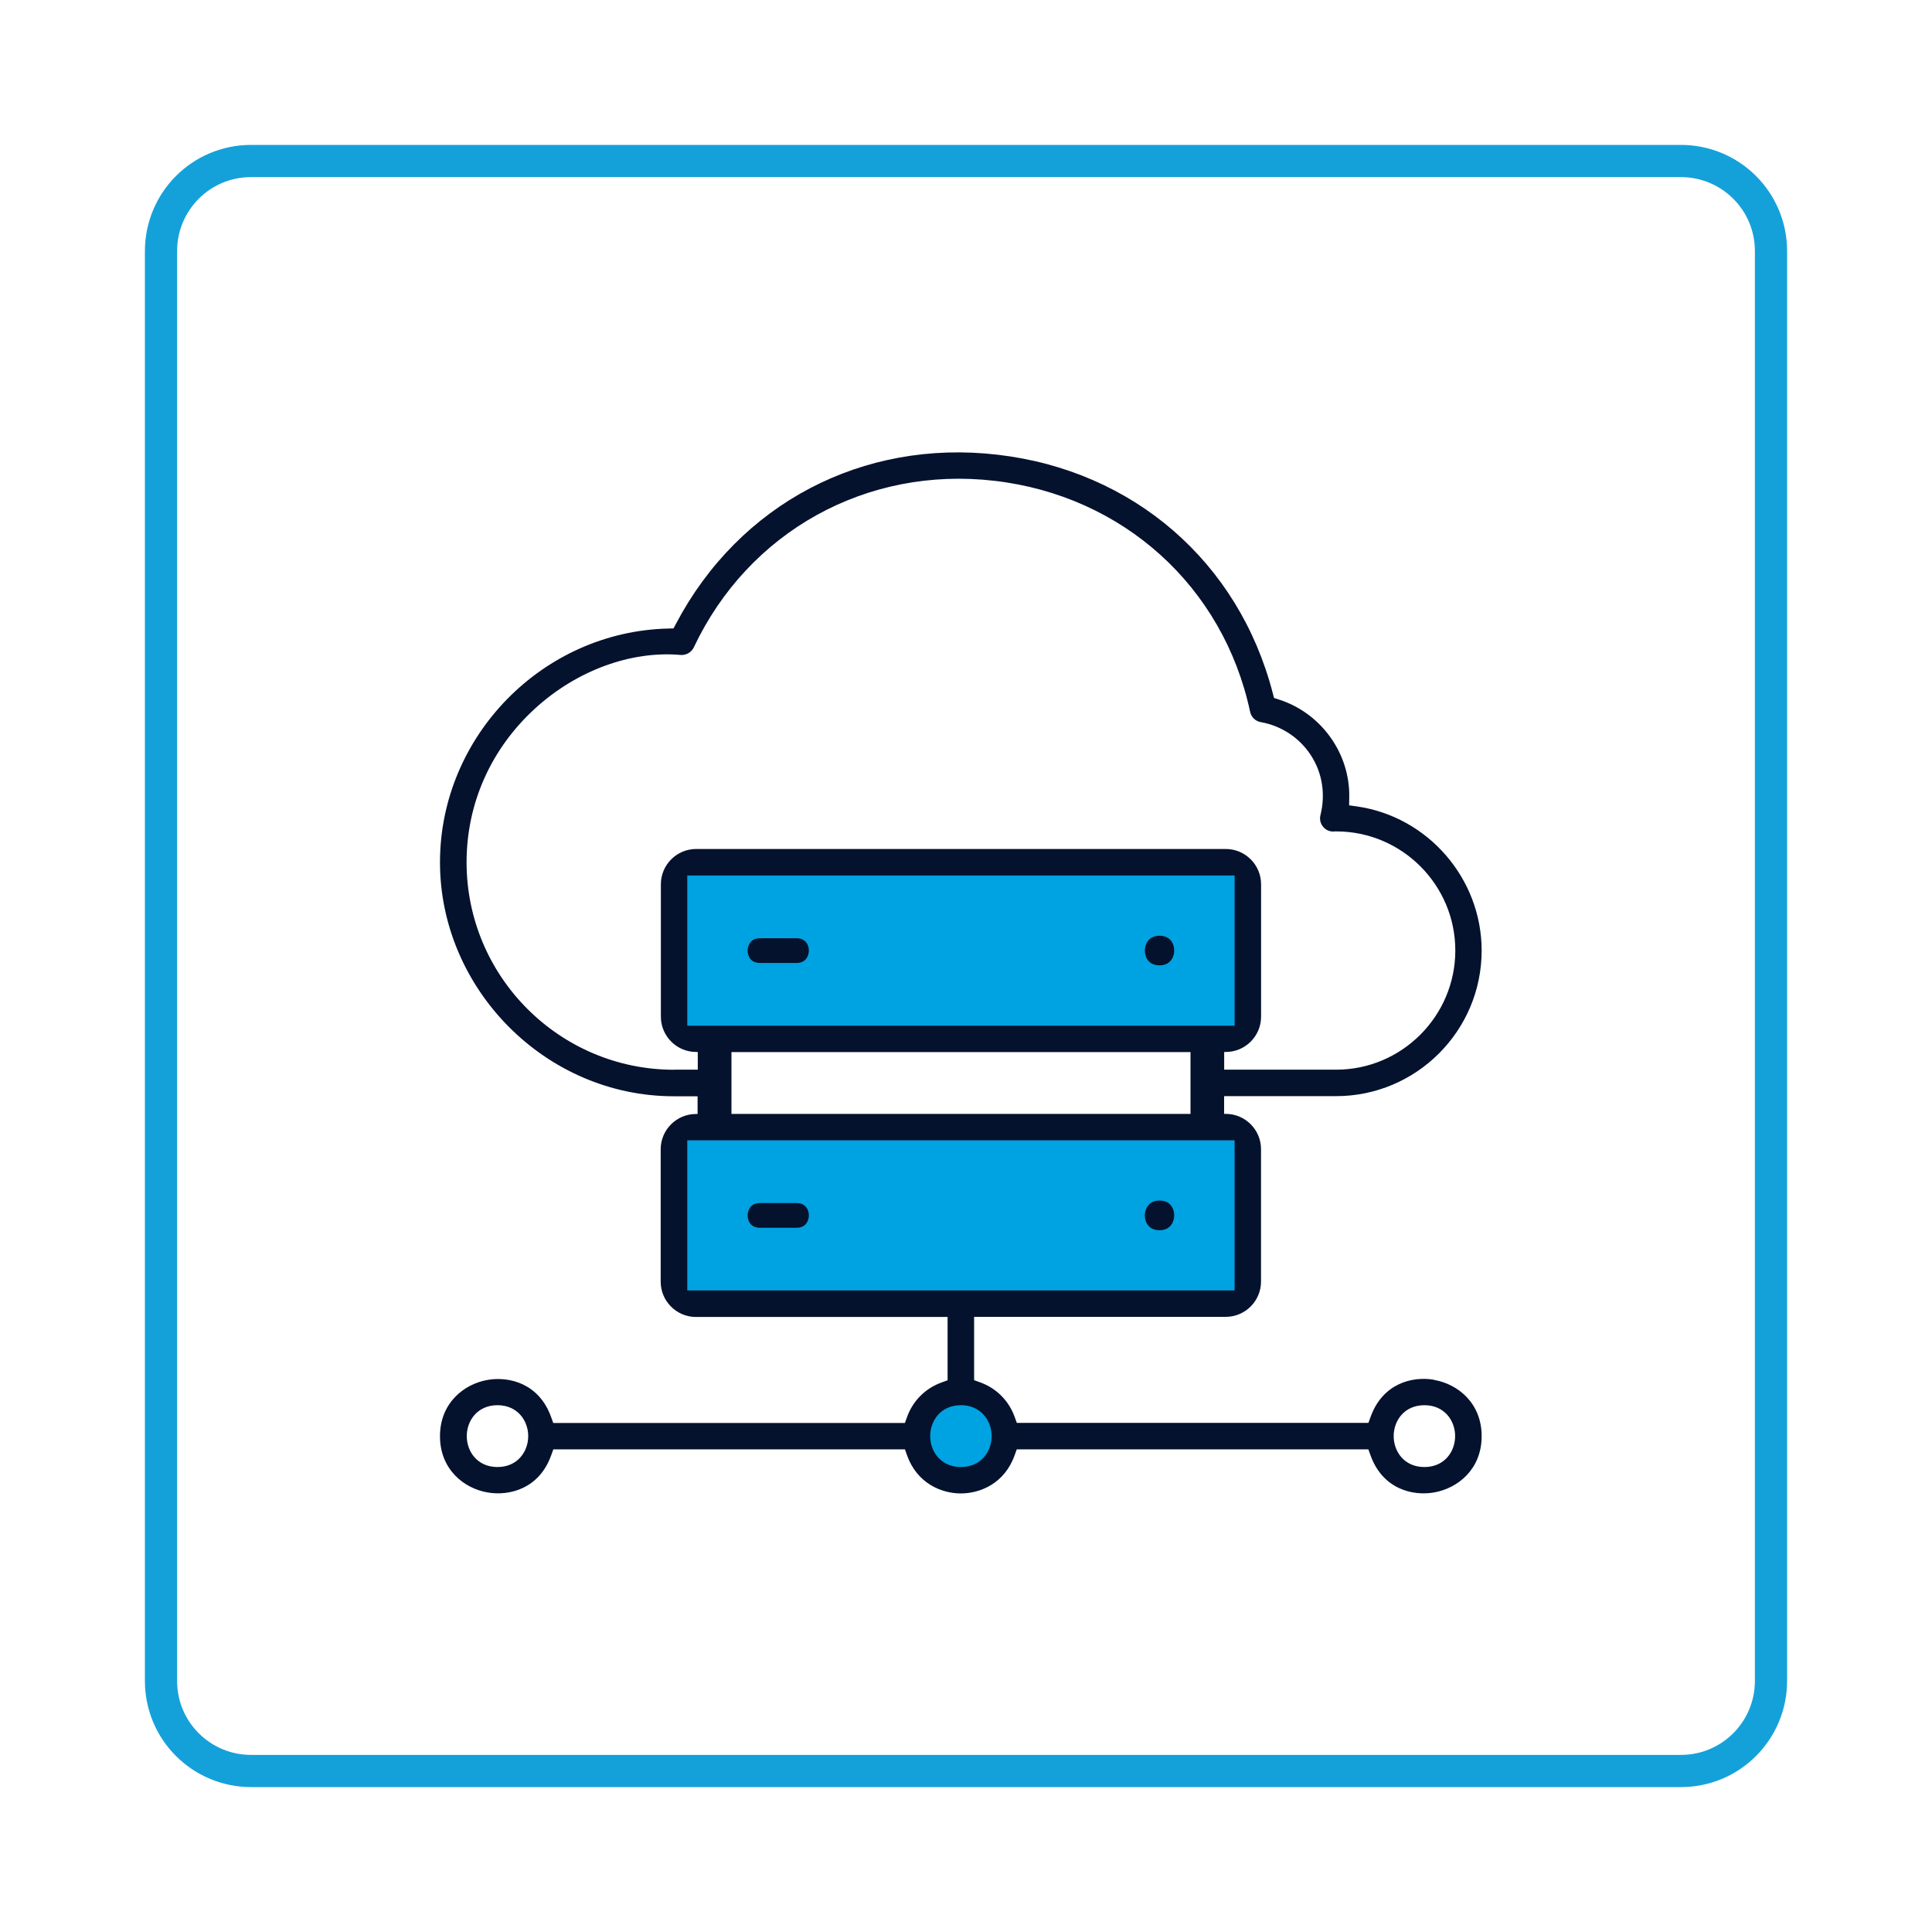
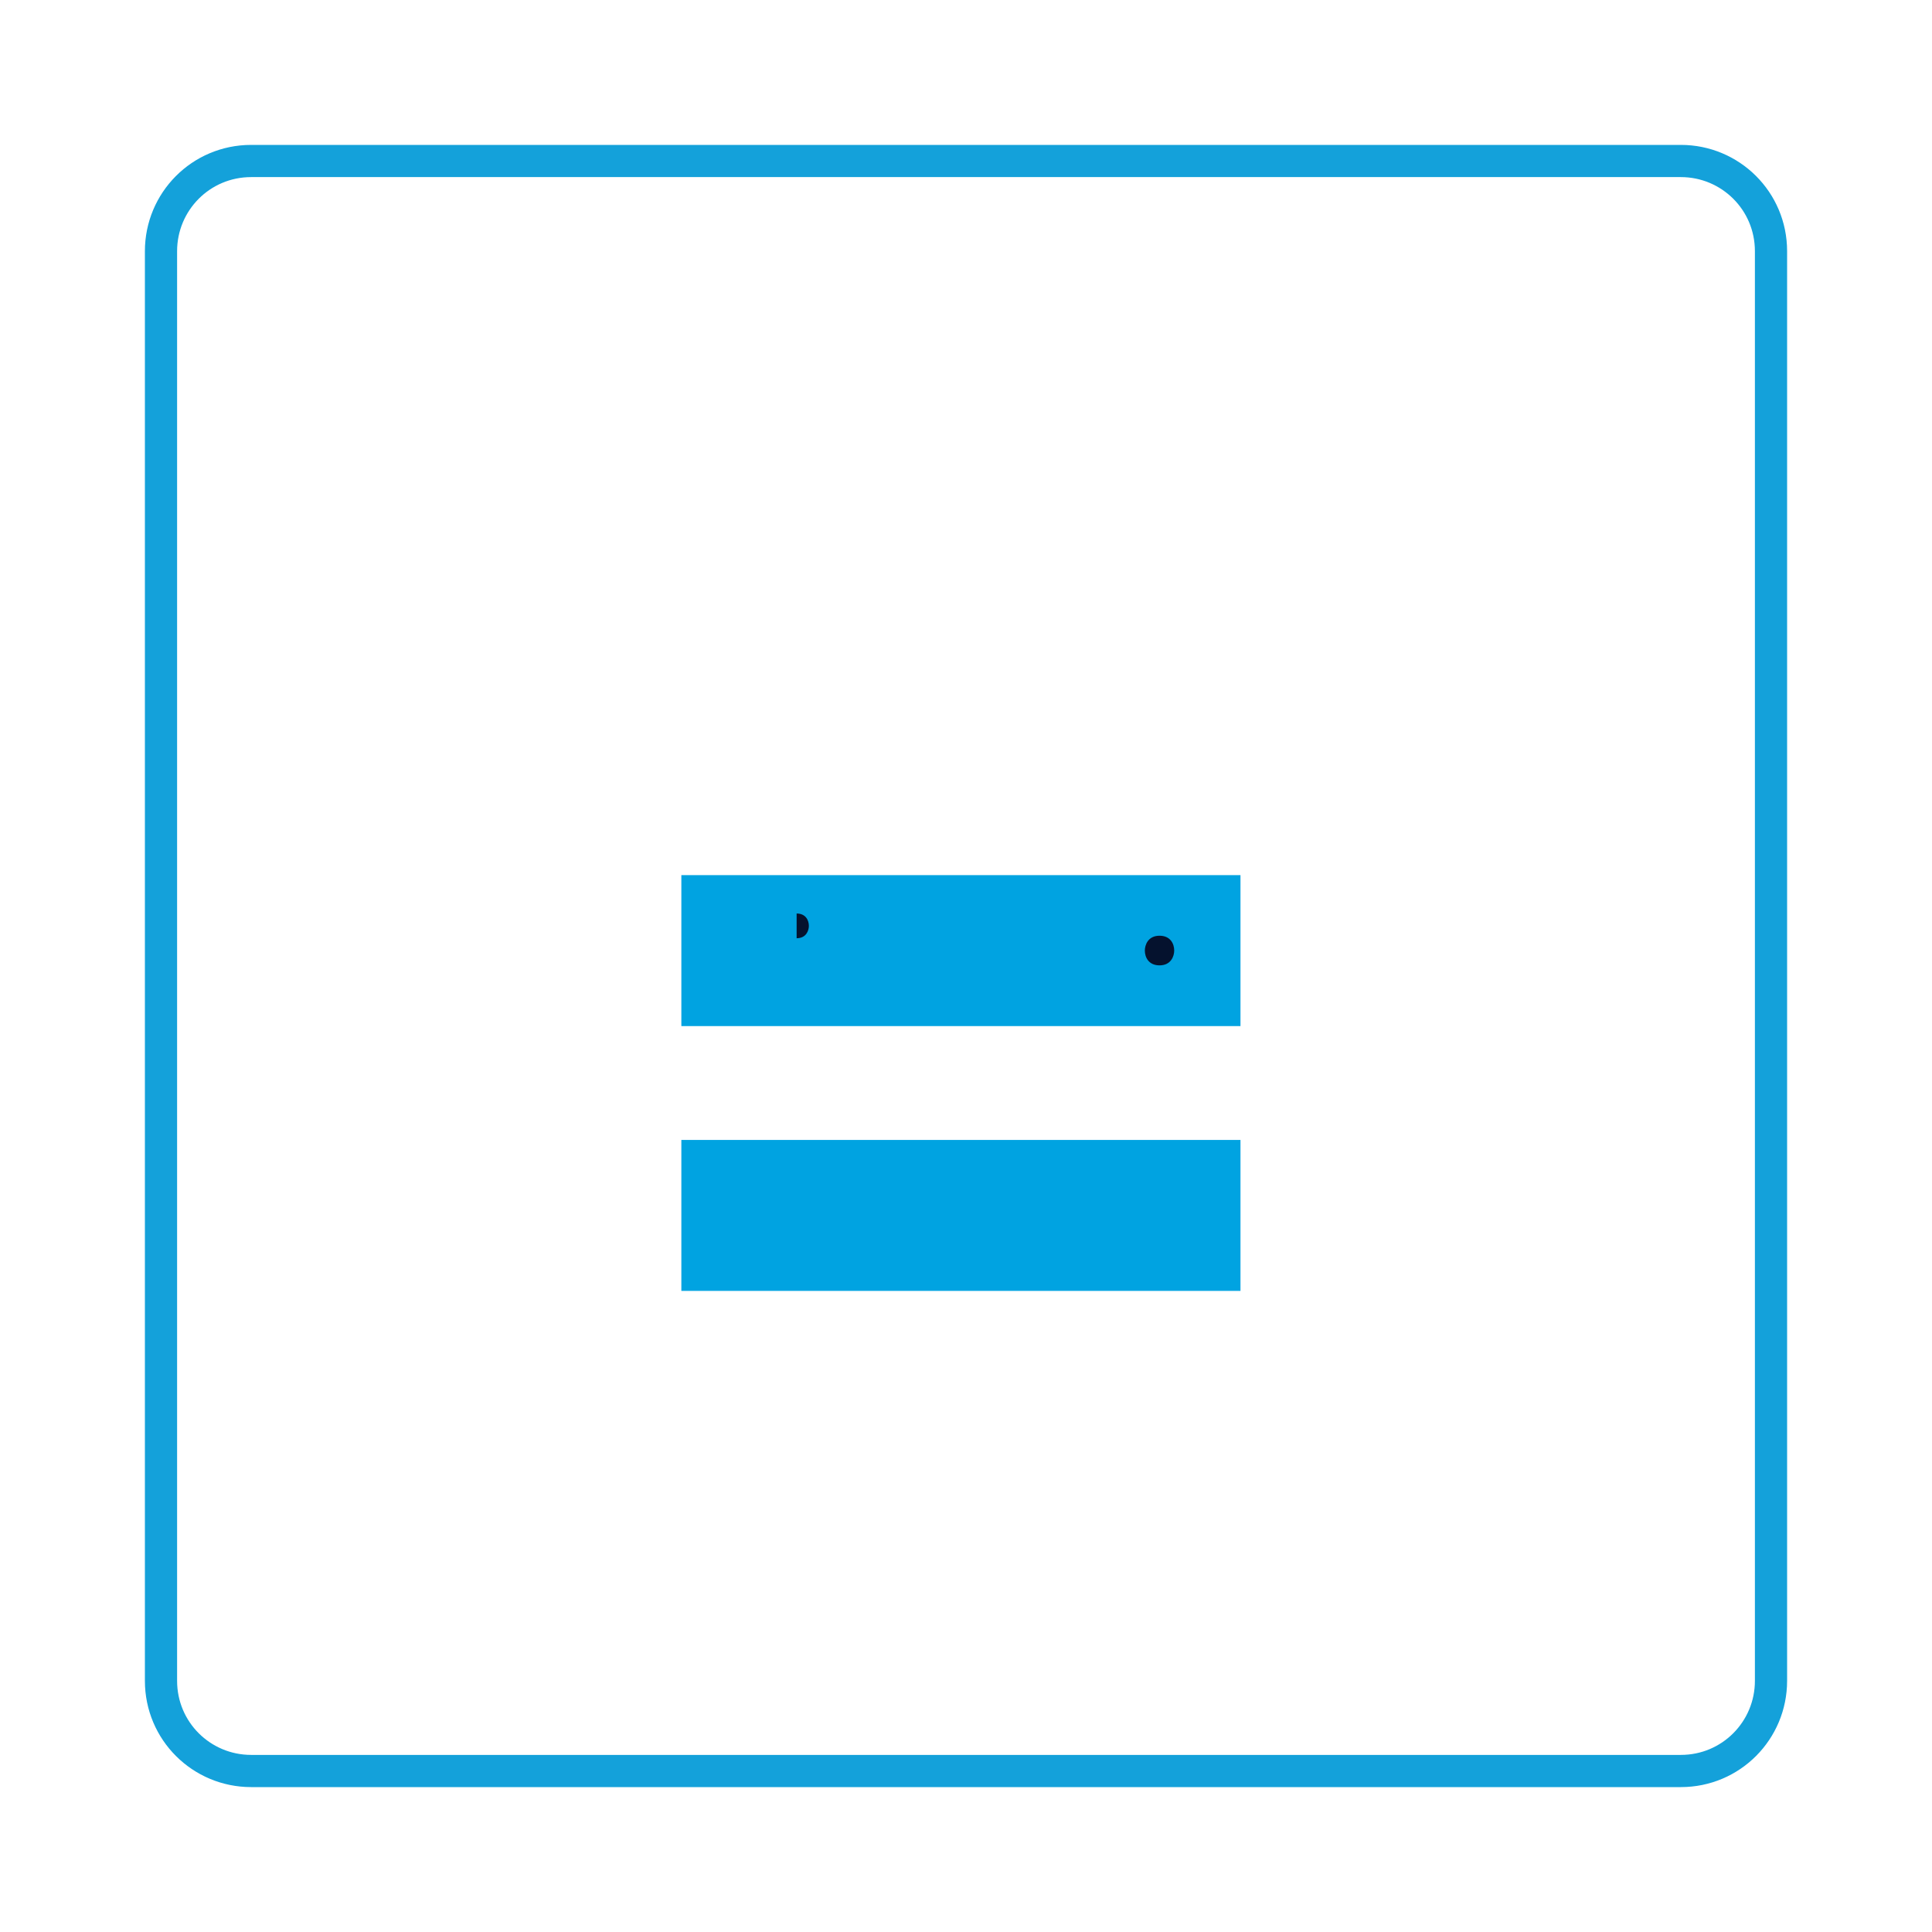
<svg xmlns="http://www.w3.org/2000/svg" id="Layer_1" data-name="Layer 1" viewBox="0 0 300 300">
  <defs>
    <style>
      .cls-1 {
        fill: none;
        stroke: #14a1da;
        stroke-miterlimit: 10;
        stroke-width: 5px;
      }

      .cls-2 {
        fill: #00a3e1;
      }

      .cls-2, .cls-3 {
        stroke-width: 0px;
      }

      .cls-3 {
        fill: #05122e;
      }
    </style>
  </defs>
  <rect class="cls-2" x="106.97" y="177.32" width="84.49" height="22.81" />
  <path class="cls-1" d="M25,39c0-7.7,6.2-14,14-14h222c7.7,0,14,6.2,14,14v222c0,7.7-6.2,14-14,14H39c-7.7,0-14-6.2-14-14V39Z" />
-   <path class="cls-2" d="M149.21,227.55c-1.75,0-2.81-.79-3.39-1.45-.73-.83-1.13-1.93-1.13-3.1,0-2.26,1.55-4.55,4.52-4.55,1.75,0,2.81.79,3.39,1.45.73.83,1.13,1.93,1.13,3.1,0,2.26-1.55,4.55-4.52,4.55Z" />
-   <path class="cls-2" d="M149.21,229.08c-2.34,0-3.76-1.06-4.54-1.94-.97-1.11-1.51-2.58-1.51-4.14,0-3.03,2.08-6.09,6.05-6.09,2.34,0,3.76,1.06,4.54,1.94.97,1.11,1.51,2.58,1.51,4.15,0,3.03-2.08,6.09-6.05,6.09Z" />
  <rect class="cls-2" x="105.8" y="177.01" width="86.82" height="23.44" />
  <rect class="cls-2" x="105.8" y="135.89" width="86.82" height="23.44" />
-   <path class="cls-3" d="M222.69,214.25c-3.39-.59-8.01.57-9.87,5.78l-.33.91h-54.6l-.33-.91c-.9-2.53-2.86-4.49-5.39-5.39l-.91-.33v-9.83h39.07c3.02,0,5.48-2.46,5.48-5.48v-20.56c0-3.02-2.46-5.48-5.48-5.48h-.25v-2.75h17.38c12.47,0,22.61-10.14,22.61-22.61,0-11.17-8.33-20.8-19.38-22.38l-1.2-.17.02-1.21c.14-6.87-4.37-13.13-10.96-15.23l-.72-.23-.19-.73c-5.28-20.39-21.65-34.59-42.73-37.04-20.98-2.45-40.12,7.61-49.95,26.26l-.38.71-.81.02c-19.54.46-35.45,16.75-35.45,36.31s16.29,36.32,36.32,36.32h3.68v2.75h-.25c-3.02,0-5.48,2.46-5.48,5.48v20.56c0,3.02,2.46,5.48,5.48,5.48h39.07v9.83l-.91.33c-2.53.9-4.49,2.86-5.39,5.39l-.33.91h-54.6l-.33-.91c-1.86-5.21-6.47-6.36-9.86-5.78-3.68.64-7.4,3.59-7.4,8.74s3.71,8.11,7.4,8.74c3.39.58,8.01-.58,9.87-5.78l.33-.91h54.6l.32.91c1.56,4.37,5.34,5.93,8.36,5.93s6.8-1.56,8.35-5.93l.33-.91h54.6l.33.91c1.85,5.2,6.47,6.37,9.86,5.78,3.68-.64,7.4-3.59,7.4-8.74s-3.71-8.11-7.4-8.74ZM77.25,227.8c-3.13,0-4.77-2.41-4.77-4.8s1.64-4.8,4.77-4.8,4.77,2.42,4.77,4.8-1.64,4.8-4.77,4.8ZM106.72,159.26v-23.31h84.99v23.31s-84.99,0-84.99,0ZM184.86,163.37v9.6h-71.28v-9.6h71.28ZM104.66,166.11c-17.76,0-32.21-14.45-32.21-32.22,0-9.13,3.78-17.61,10.64-23.88,6.44-5.89,14.88-8.99,22.6-8.31.84.07,1.67-.4,2.04-1.17,8.51-18.02,26.85-28.17,46.69-25.87,19.96,2.32,35.54,16.4,39.7,35.88.18.82.83,1.45,1.65,1.59,3.18.56,6.02,2.43,7.78,5.14,1.78,2.74,2.3,6.04,1.49,9.3-.17.67,0,1.35.46,1.87.46.52,1.13.76,1.82.66h.17c10.2,0,18.49,8.31,18.49,18.49s-8.3,18.51-18.51,18.51h-17.38v-2.75h.25c3.02,0,5.48-2.46,5.48-5.48v-20.56c0-3.02-2.46-5.48-5.48-5.48h-82.24c-3.02,0-5.48,2.46-5.48,5.48v20.56c0,3.02,2.46,5.48,5.48,5.48h.25v2.75h-3.68ZM106.72,200.38v-23.31h84.99v23.31s-84.99,0-84.99,0ZM149.21,227.8c-1.84,0-2.96-.83-3.58-1.54-.77-.87-1.19-2.03-1.19-3.26,0-2.39,1.64-4.8,4.77-4.8,1.84,0,2.96.83,3.58,1.54.77.87,1.19,2.03,1.19,3.26,0,2.39-1.64,4.8-4.77,4.8ZM221.18,227.8c-3.13,0-4.77-2.41-4.77-4.8s1.64-4.8,4.77-4.8,4.77,2.41,4.77,4.8-1.64,4.8-4.77,4.8Z" />
-   <path class="cls-3" d="M123.7,145.69h-5.71c-1.5,0-1.9,1.21-1.9,1.92,0,.88.5,1.92,1.9,1.92h5.71c1.5,0,1.9-1.21,1.9-1.92,0-.88-.5-1.92-1.9-1.92Z" />
-   <path class="cls-3" d="M123.7,186.81h-5.71c-1.5,0-1.9,1.21-1.9,1.92,0,.88.5,1.92,1.9,1.92h5.71c1.5,0,1.9-1.21,1.9-1.92,0-.88-.5-1.92-1.9-1.92Z" />
+   <path class="cls-3" d="M123.7,145.69h-5.71h5.71c1.5,0,1.9-1.21,1.9-1.92,0-.88-.5-1.92-1.9-1.92Z" />
  <path class="cls-3" d="M180.05,145.3c-1.8,0-2.28,1.45-2.28,2.3,0,1.06.6,2.3,2.28,2.3,1.8,0,2.28-1.45,2.28-2.3,0-1.06-.6-2.3-2.28-2.3Z" />
-   <path class="cls-3" d="M180.05,186.42c-1.8,0-2.28,1.45-2.28,2.31,0,1.06.6,2.3,2.28,2.3,1.8,0,2.28-1.45,2.28-2.31,0-1.06-.6-2.3-2.28-2.3Z" />
</svg>